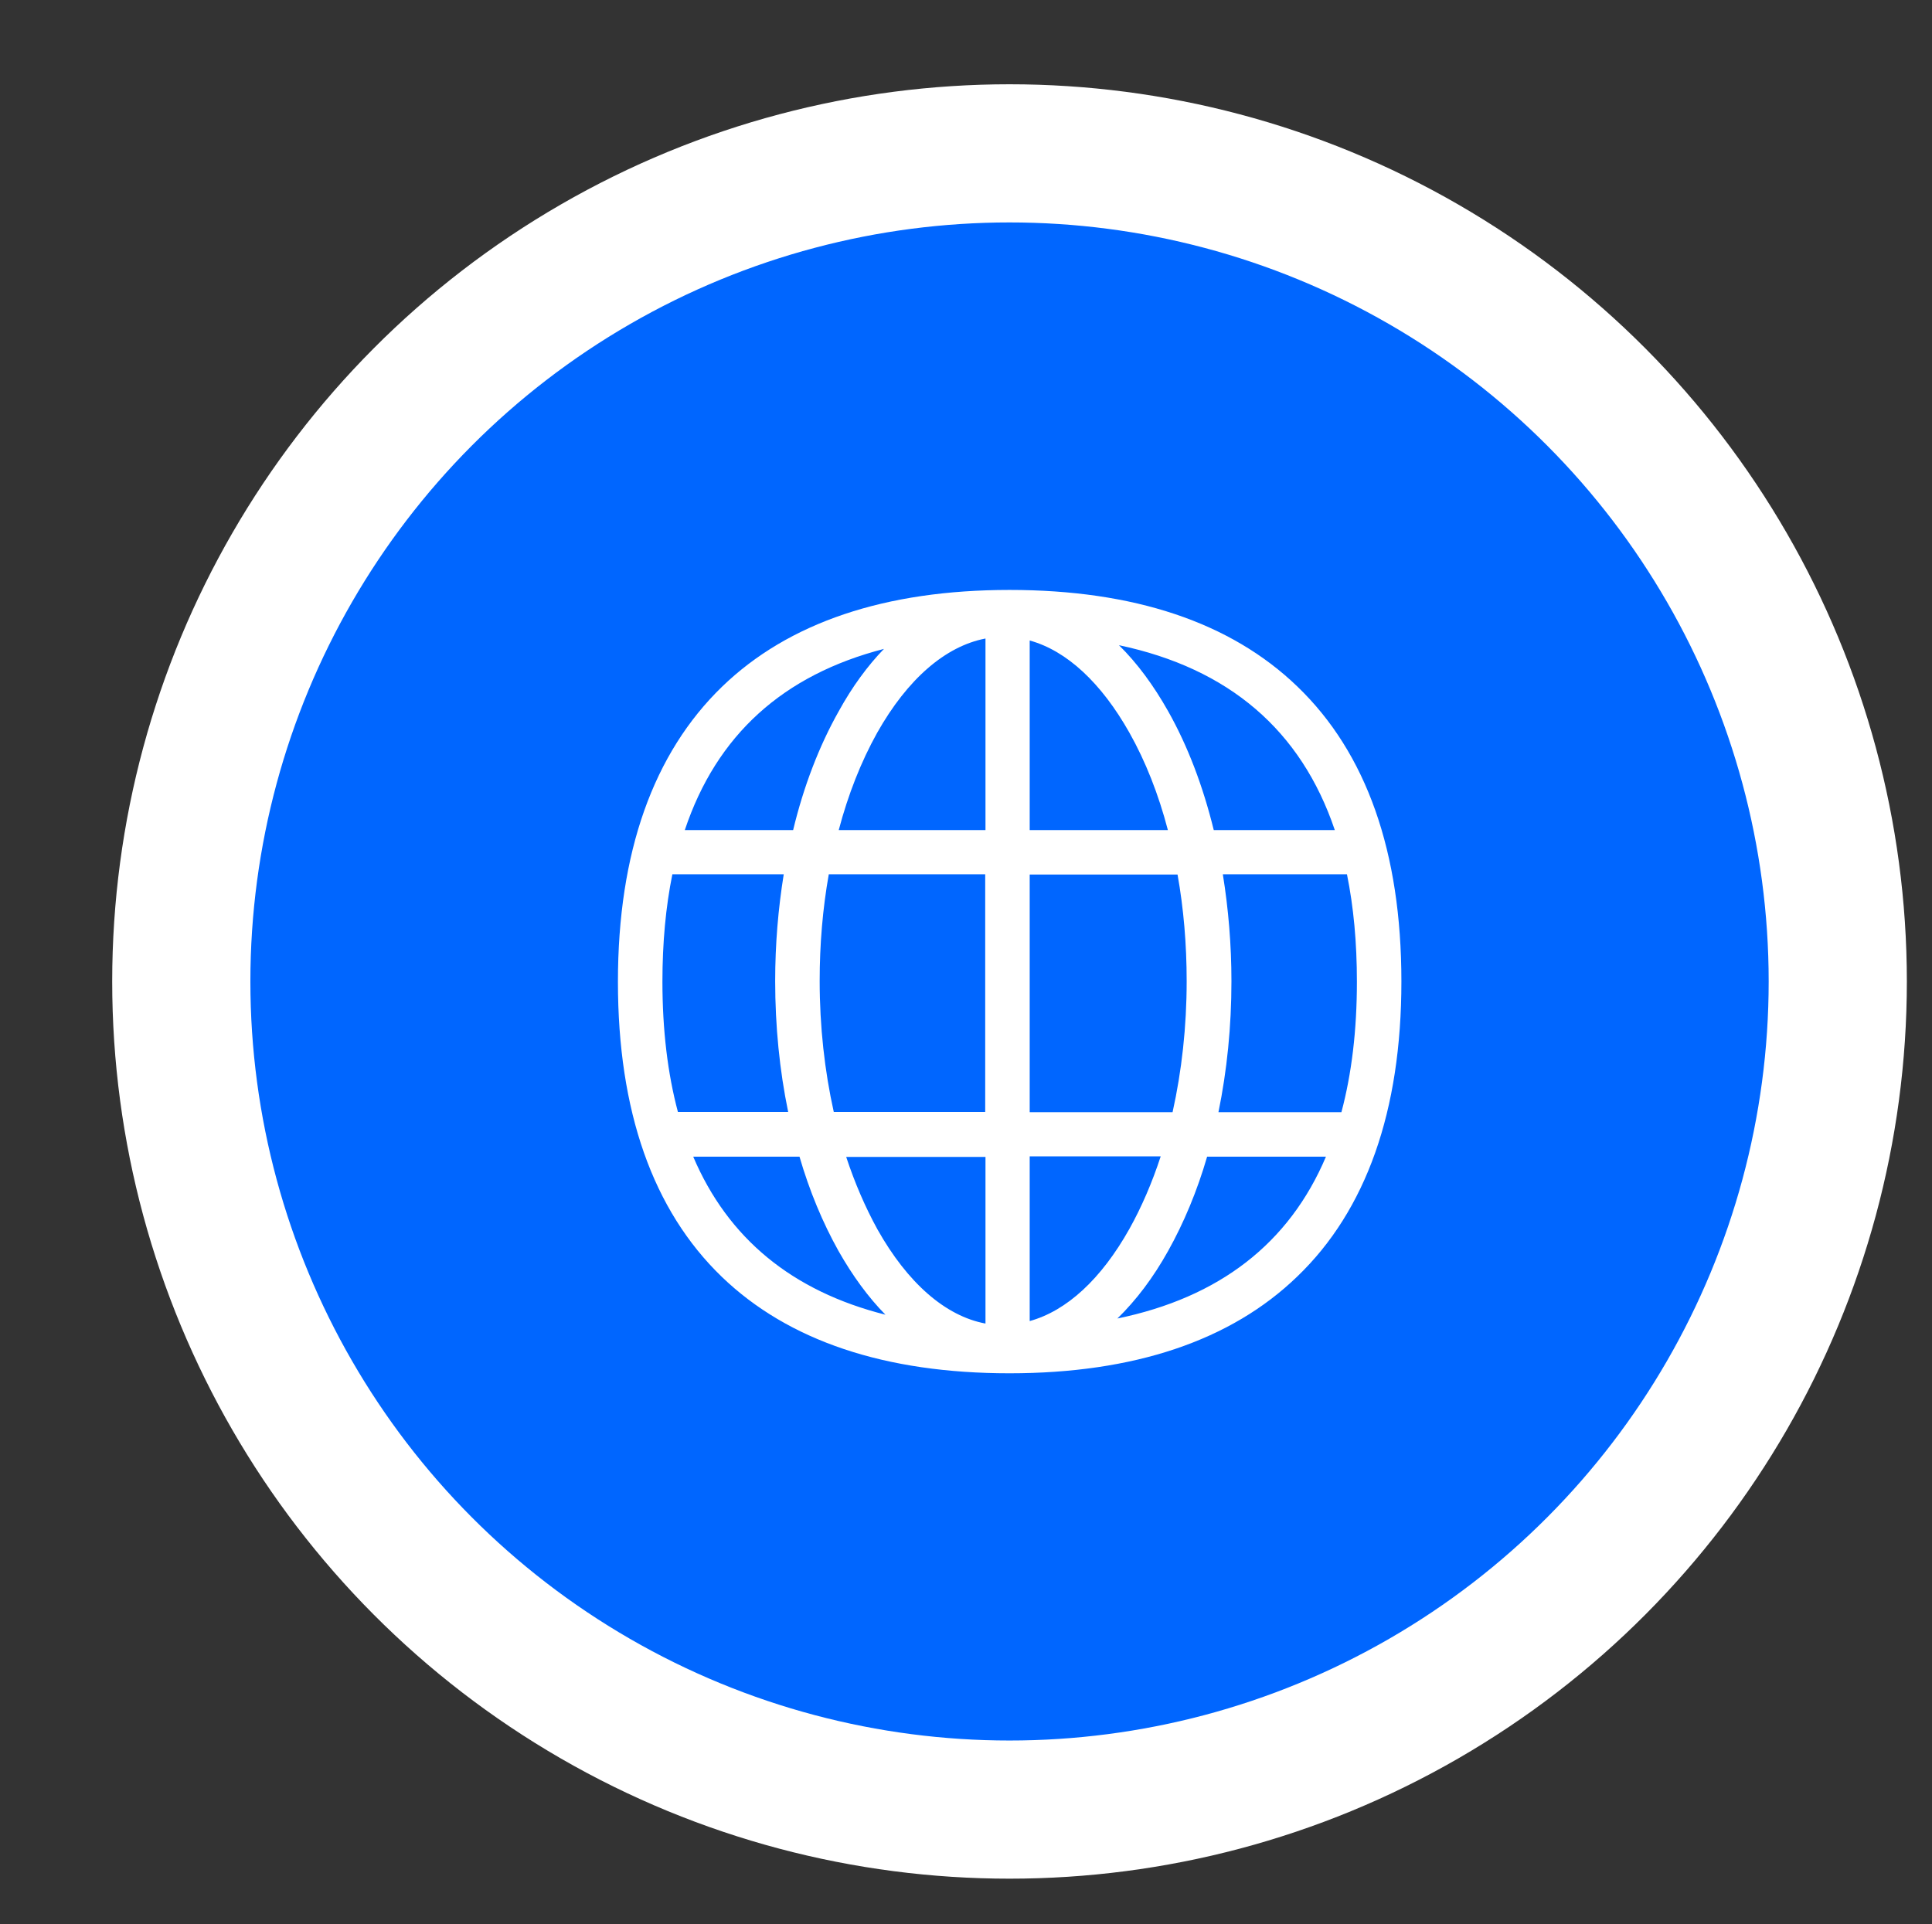
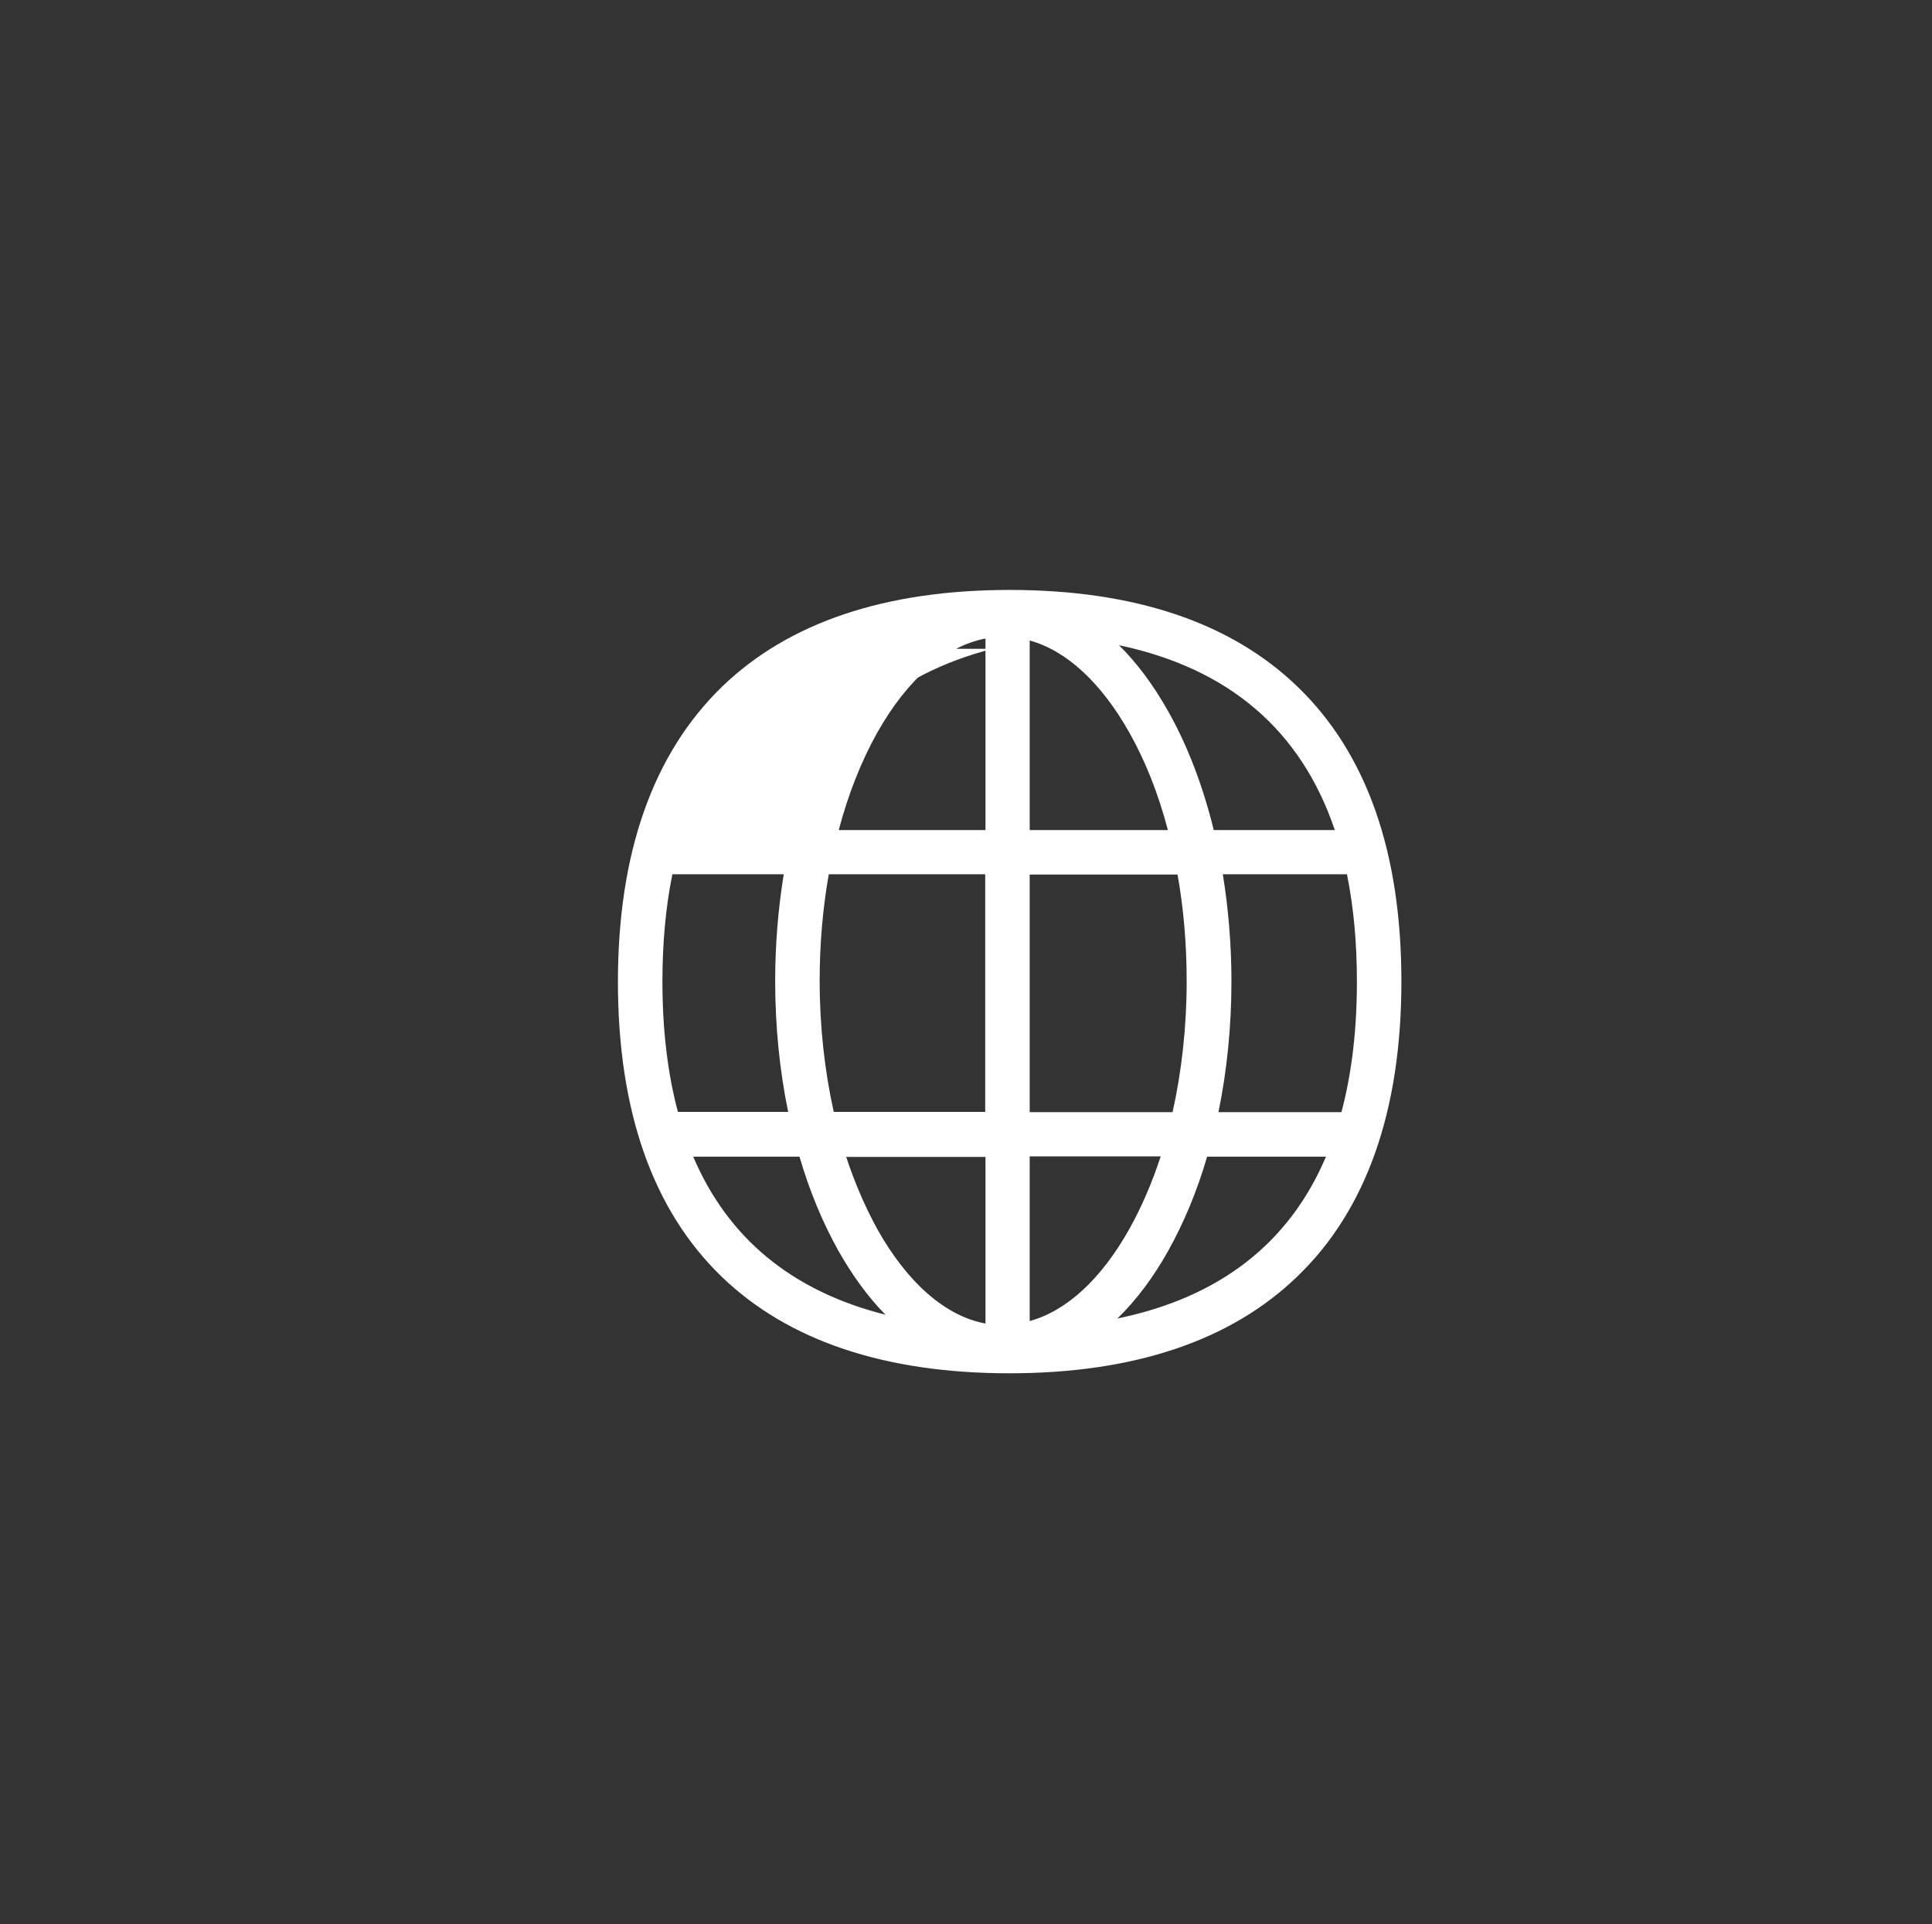
<svg xmlns="http://www.w3.org/2000/svg" id="Capa_1" data-name="Capa 1" viewBox="0 0 69.91 69.63">
  <rect x="0" y="0" width="69.91" height="69.63" fill="#333333" stroke="none" />
  <defs>
    <style>
      .cls-1 {
        fill: #06f;
        stroke: #fff;
        stroke-miterlimit: 10;
        stroke-width: 5px;
      }

      .cls-2 {
        fill: #fff;
        stroke-width: 0px;
      }
    </style>
  </defs>
-   <circle class="cls-1" cx="36.53" cy="35.52" r="29.97" />
-   <path class="cls-2" d="M46.94,24.84c-2.41-2.32-5.91-3.49-10.41-3.49s-8,1.18-10.4,3.5c-2.49,2.41-3.77,6-3.77,10.68s1.26,8.27,3.76,10.68c2.41,2.32,5.91,3.49,10.41,3.49s8.01-1.18,10.41-3.5c2.5-2.4,3.77-6,3.77-10.68s-1.26-8.27-3.77-10.68ZM23.97,35.53c0-1.41.12-2.71.36-3.89h4.03c-.2,1.24-.31,2.53-.31,3.86,0,1.64.16,3.24.47,4.74h-3.99c-.37-1.39-.56-2.96-.56-4.72ZM29.66,35.5c0-1.33.11-2.62.33-3.86h5.66v8.6h-5.48c-.33-1.48-.51-3.09-.51-4.74ZM37.26,23.18c1.34.37,2.59,1.53,3.61,3.34.58,1.03,1.05,2.22,1.39,3.52h-5v-6.86ZM35.66,23.11v6.93h-5.31c.34-1.29.81-2.48,1.39-3.52,1.1-1.95,2.47-3.13,3.91-3.41ZM35.66,41.86v6.04c-1.45-.27-2.82-1.47-3.91-3.41-.44-.8-.82-1.68-1.13-2.62h5.05ZM37.26,47.82v-5.97h4.74c-.31.95-.69,1.83-1.13,2.62-1.02,1.82-2.27,2.97-3.61,3.34ZM37.26,40.25v-8.6h5.35c.22,1.23.33,2.53.33,3.86,0,1.65-.18,3.26-.51,4.74h-5.18ZM44.25,31.64h4.49c.24,1.18.36,2.47.36,3.89,0,1.76-.19,3.33-.56,4.72h-4.45c.31-1.51.47-3.1.47-4.74,0-1.32-.11-2.62-.31-3.86ZM48.3,30.04h-4.38c-.39-1.59-.94-3.04-1.65-4.3-.53-.94-1.12-1.74-1.78-2.39,3.98.84,6.59,3.08,7.81,6.69ZM31.99,23.48c-.6.62-1.15,1.37-1.64,2.26-.71,1.26-1.27,2.72-1.65,4.3h-3.92c1.15-3.44,3.56-5.62,7.22-6.56ZM25.08,41.86h3.85c.36,1.24.84,2.39,1.41,3.41.51.9,1.08,1.68,1.7,2.31-3.37-.85-5.7-2.76-6.96-5.73ZM40.43,47.72c.68-.66,1.3-1.48,1.84-2.45.57-1.02,1.05-2.17,1.41-3.41h4.3c-1.33,3.14-3.86,5.1-7.56,5.86Z" />
+   <path class="cls-2" d="M46.94,24.84c-2.41-2.32-5.91-3.49-10.41-3.49s-8,1.18-10.4,3.5c-2.49,2.41-3.77,6-3.77,10.68s1.26,8.27,3.76,10.68c2.41,2.32,5.91,3.49,10.41,3.49s8.01-1.18,10.41-3.5c2.5-2.4,3.77-6,3.77-10.68s-1.26-8.27-3.77-10.68ZM23.97,35.53c0-1.41.12-2.71.36-3.89h4.03c-.2,1.24-.31,2.53-.31,3.86,0,1.64.16,3.24.47,4.74h-3.99c-.37-1.39-.56-2.96-.56-4.72ZM29.66,35.5c0-1.33.11-2.62.33-3.86h5.66v8.6h-5.48c-.33-1.48-.51-3.09-.51-4.74ZM37.26,23.18c1.34.37,2.59,1.53,3.61,3.34.58,1.03,1.05,2.22,1.39,3.52h-5v-6.86ZM35.66,23.11v6.93h-5.31c.34-1.29.81-2.48,1.39-3.52,1.1-1.95,2.47-3.13,3.91-3.41ZM35.66,41.86v6.04c-1.45-.27-2.82-1.47-3.91-3.41-.44-.8-.82-1.68-1.13-2.62h5.05ZM37.26,47.82v-5.97h4.74c-.31.95-.69,1.83-1.13,2.62-1.02,1.82-2.27,2.97-3.61,3.34ZM37.26,40.25v-8.6h5.35c.22,1.23.33,2.53.33,3.86,0,1.65-.18,3.26-.51,4.74h-5.18ZM44.25,31.64h4.49c.24,1.18.36,2.47.36,3.89,0,1.76-.19,3.33-.56,4.72h-4.45c.31-1.51.47-3.1.47-4.74,0-1.32-.11-2.62-.31-3.86ZM48.3,30.04h-4.38c-.39-1.59-.94-3.04-1.65-4.3-.53-.94-1.12-1.74-1.78-2.39,3.98.84,6.59,3.08,7.81,6.69ZM31.99,23.48c-.6.62-1.15,1.37-1.64,2.26-.71,1.26-1.27,2.72-1.65,4.3c1.15-3.44,3.56-5.62,7.22-6.56ZM25.08,41.86h3.85c.36,1.24.84,2.39,1.41,3.41.51.9,1.08,1.68,1.7,2.31-3.37-.85-5.7-2.76-6.96-5.73ZM40.43,47.72c.68-.66,1.3-1.48,1.84-2.45.57-1.02,1.05-2.17,1.41-3.41h4.3c-1.33,3.14-3.86,5.1-7.56,5.86Z" />
</svg>